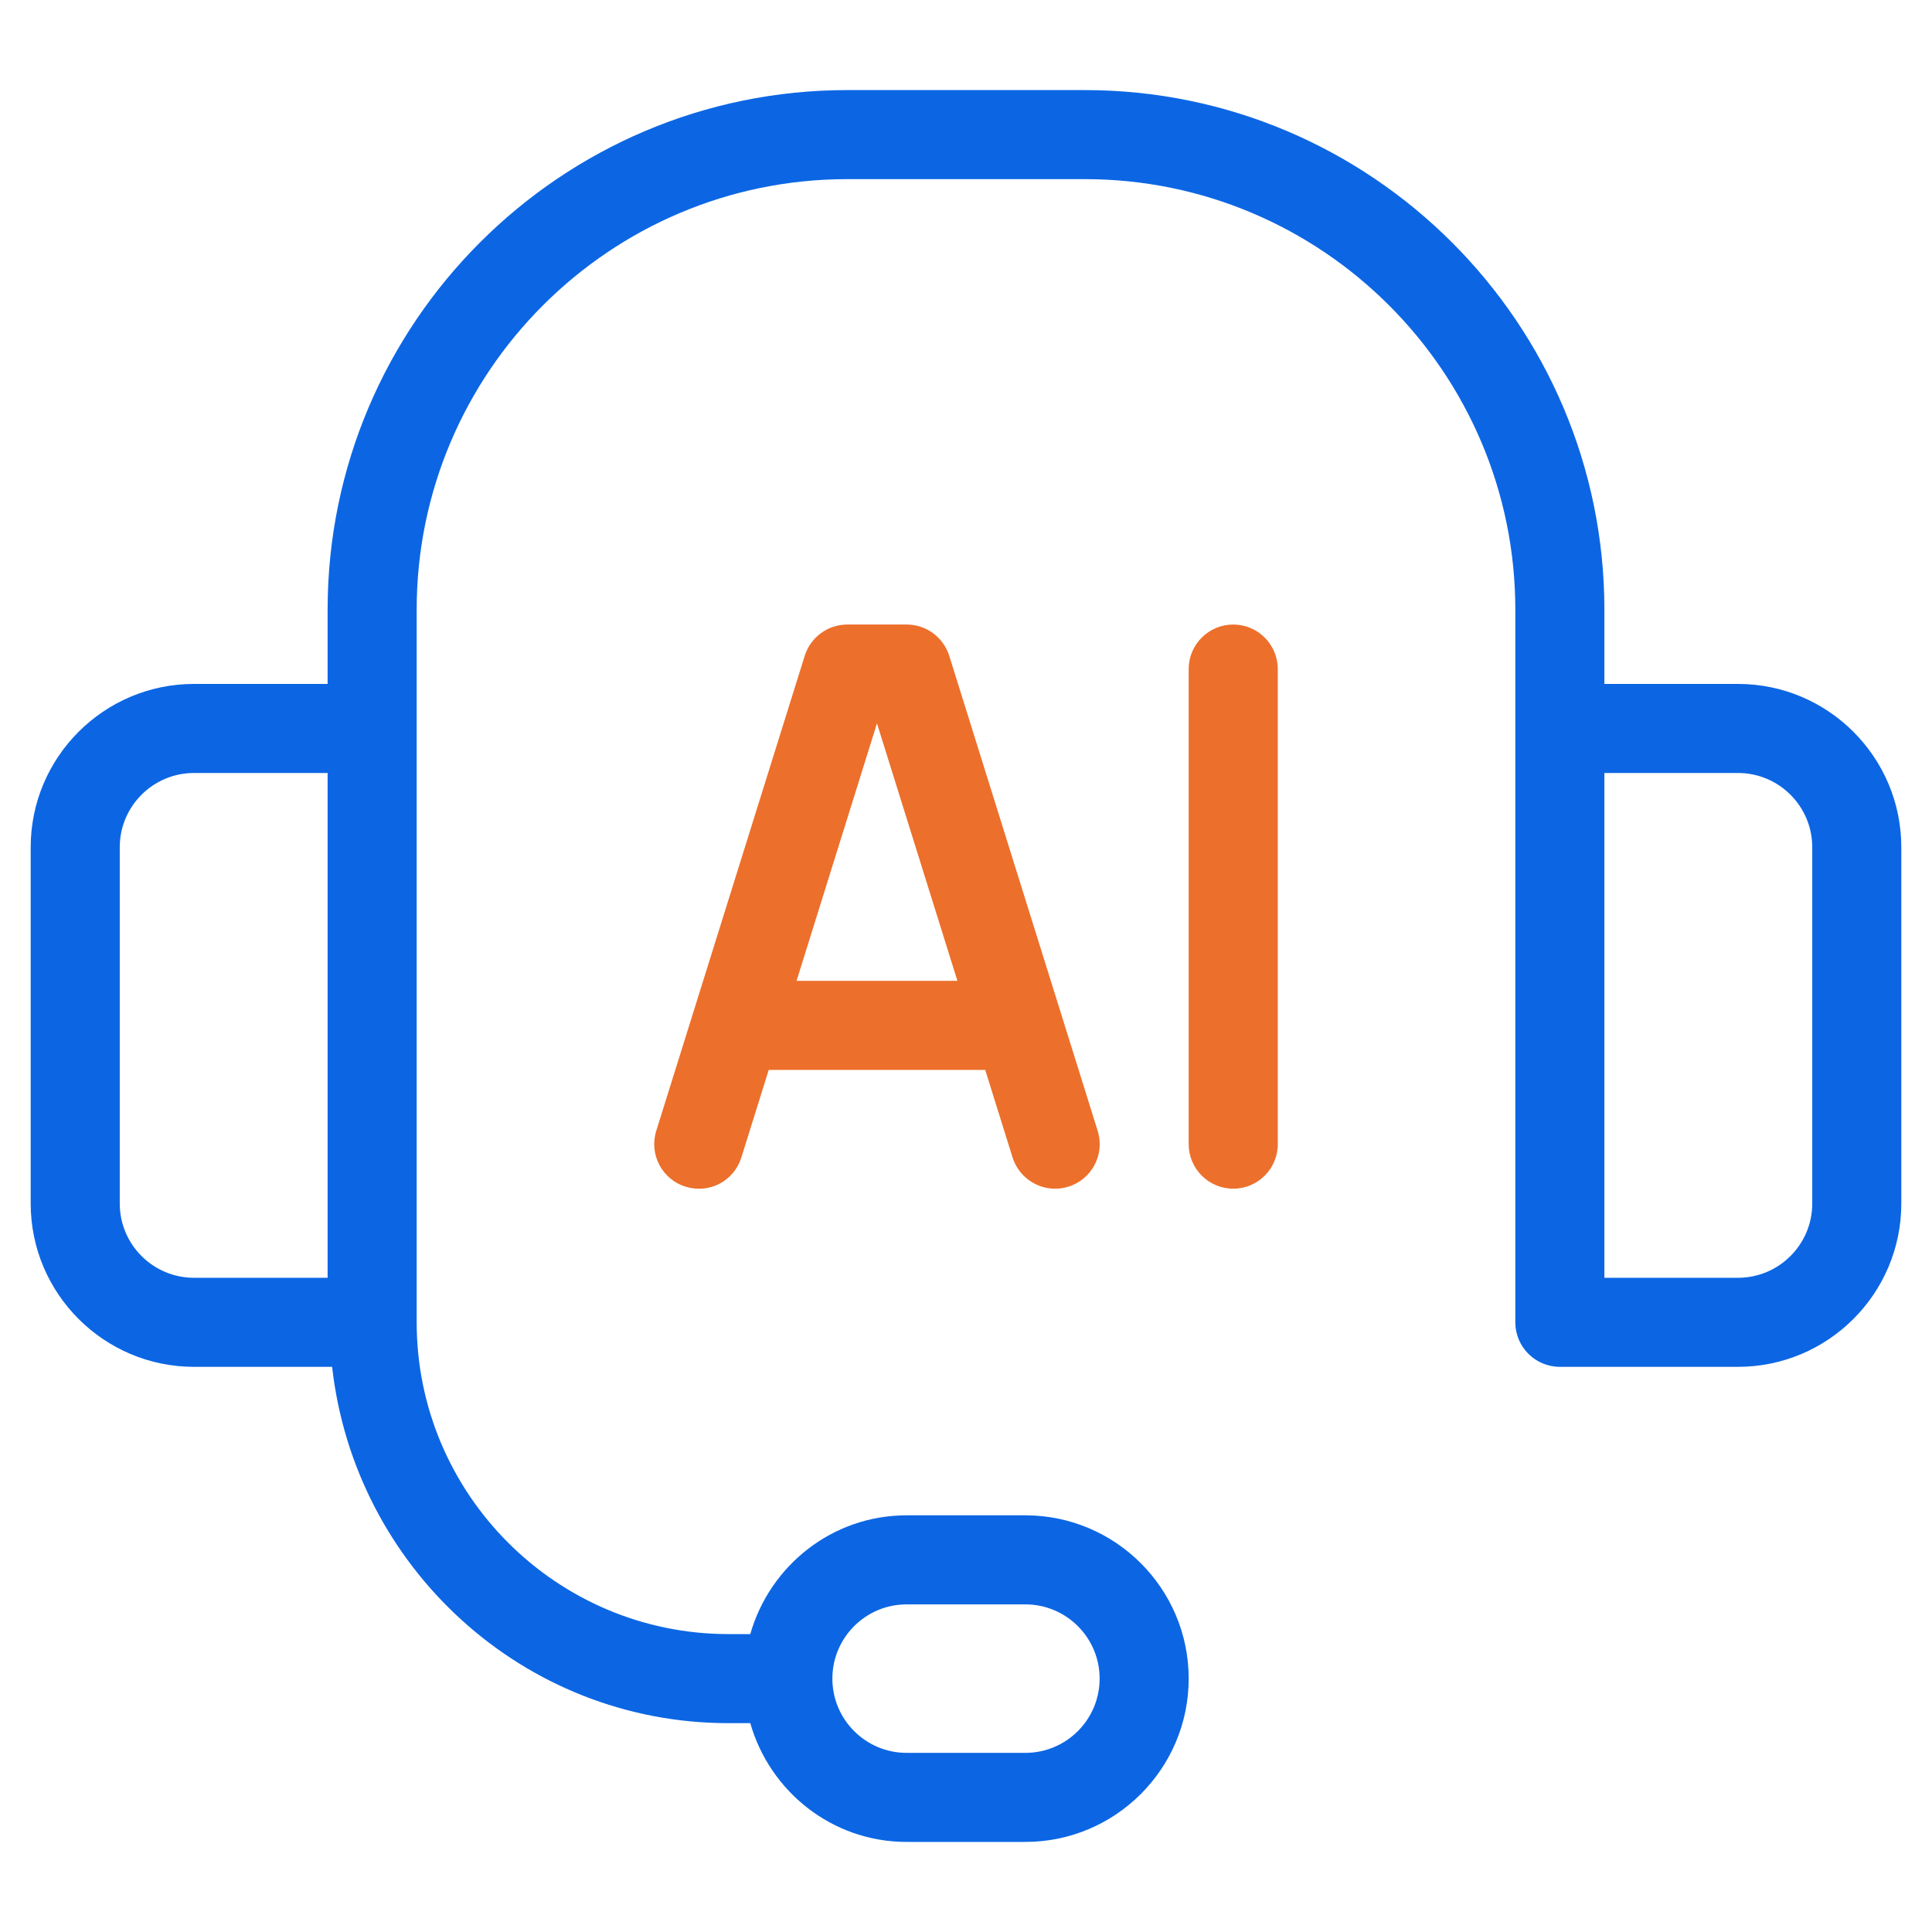
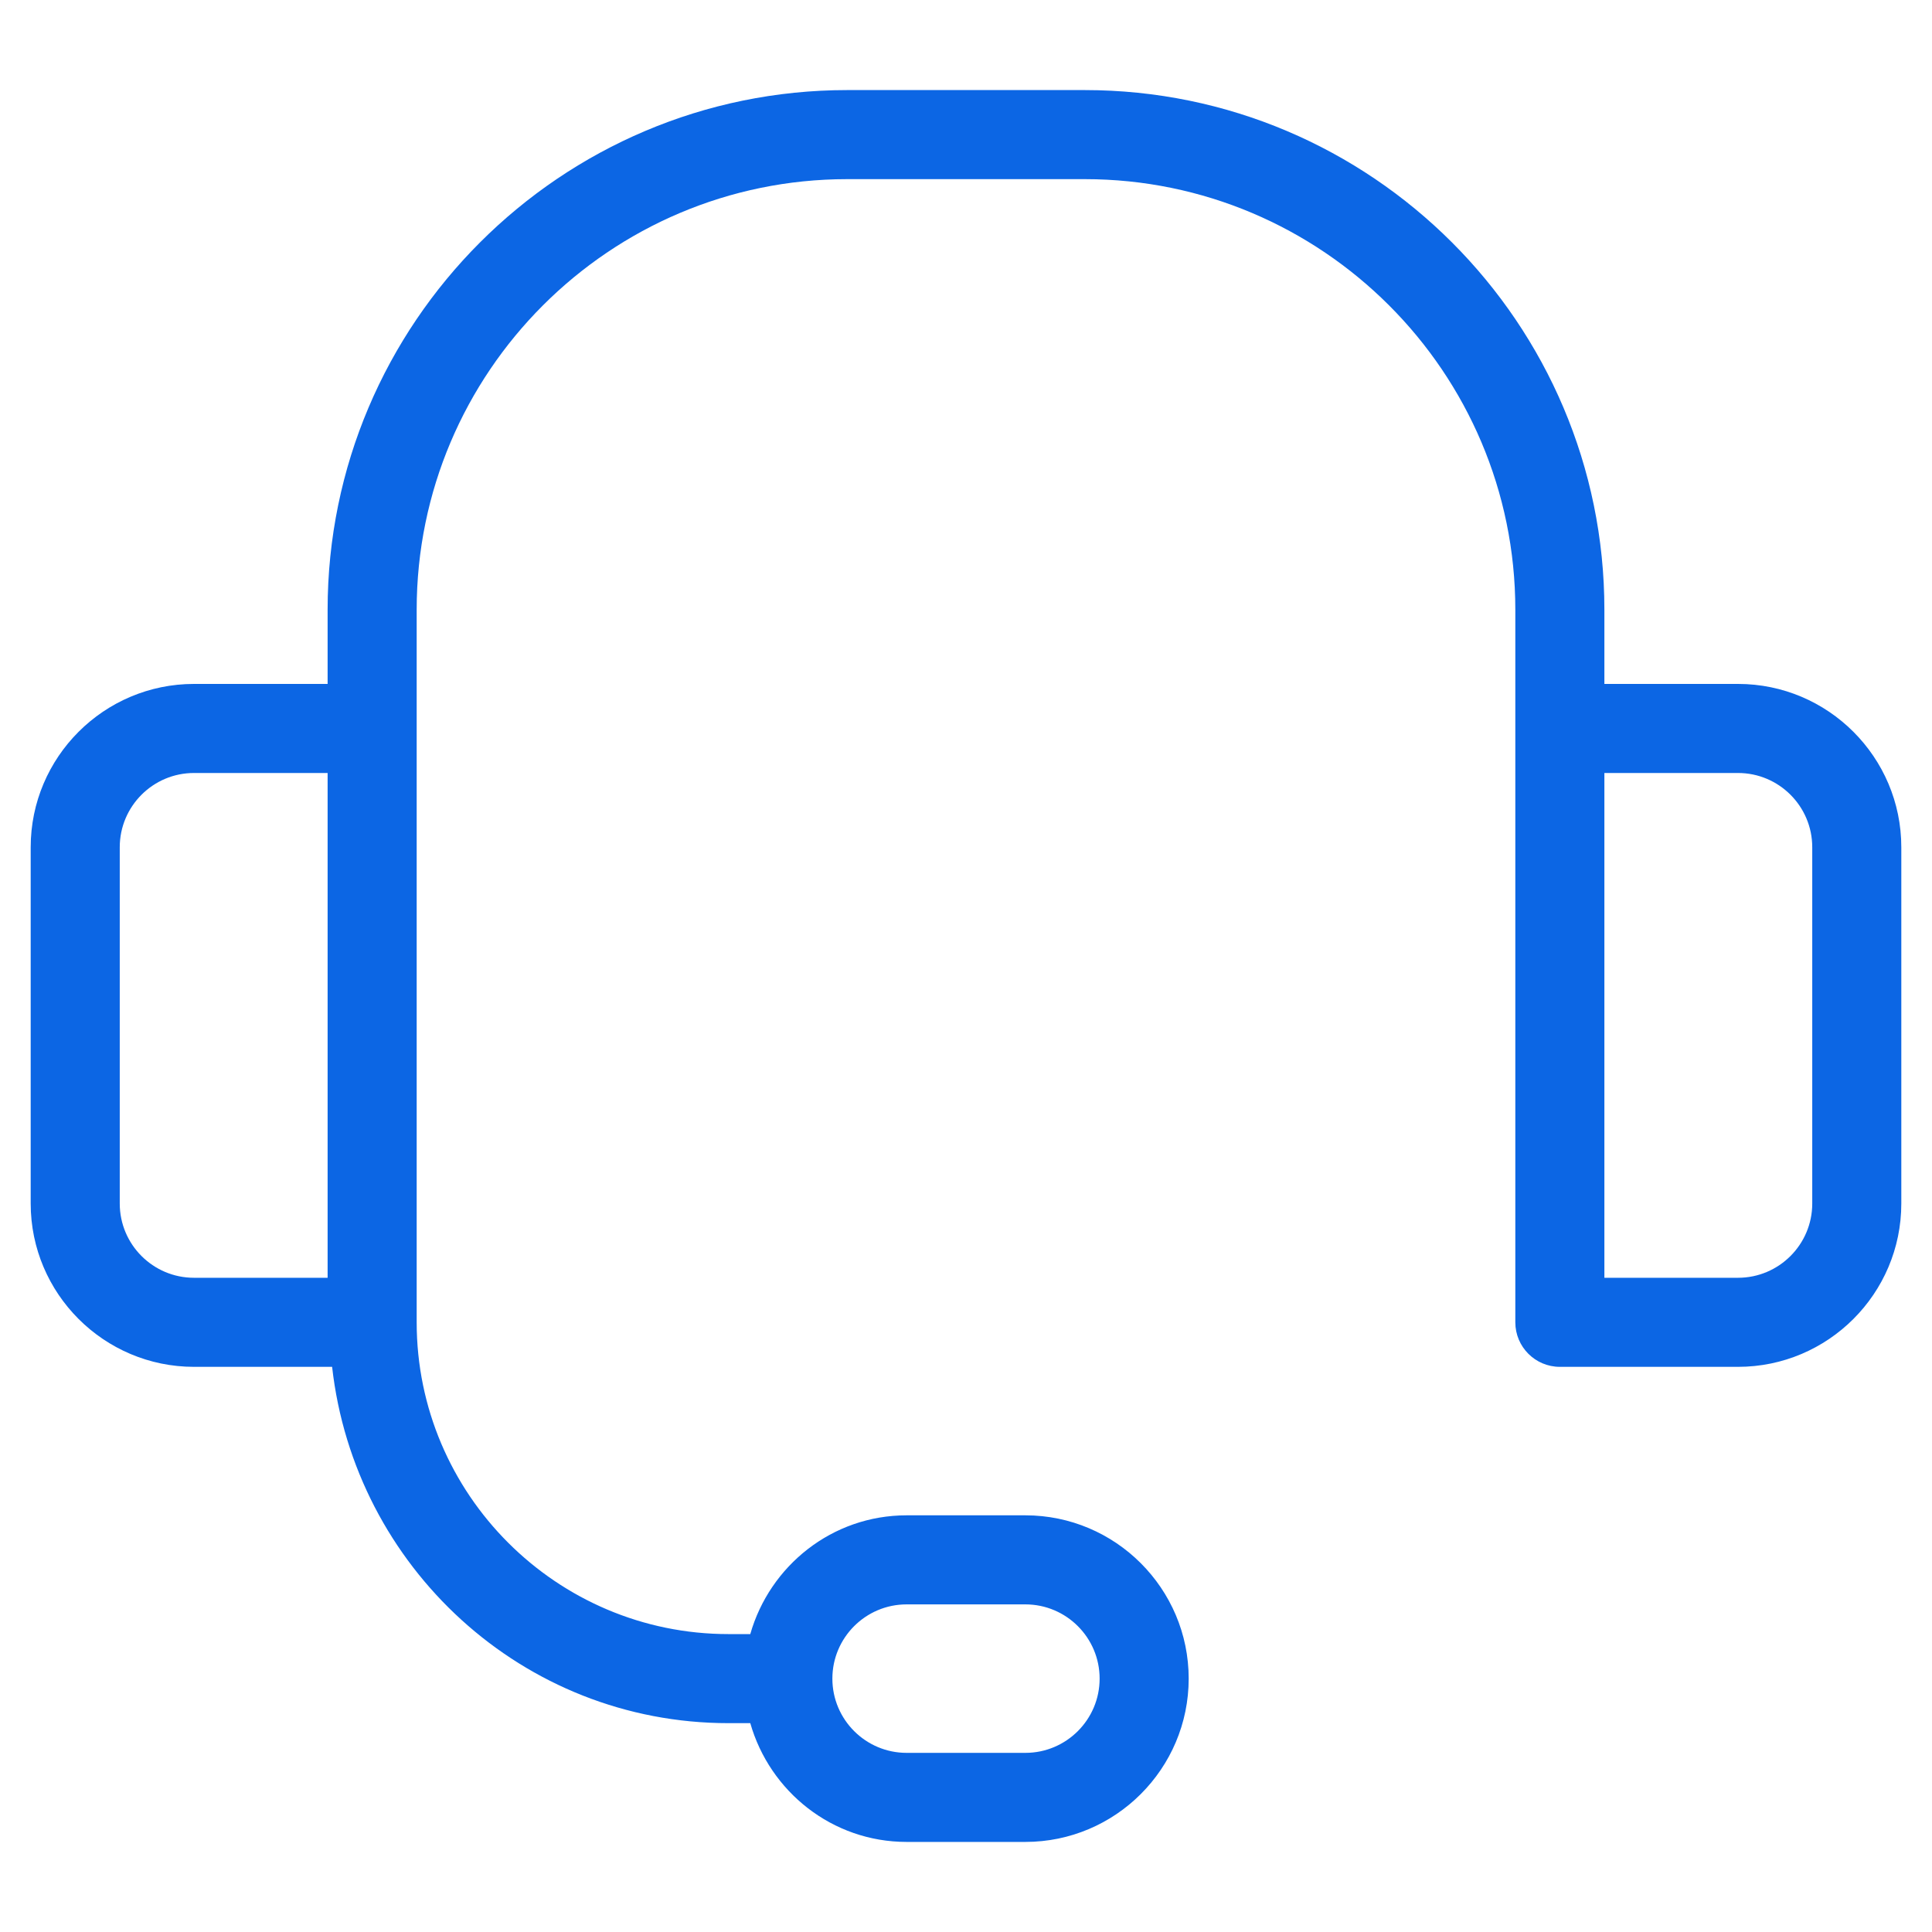
<svg xmlns="http://www.w3.org/2000/svg" width="61" height="61" viewBox="0 0 61 61" fill="none">
  <g clip-path="url(#clip0_7181_214)">
    <path d="M54.875 21.594H50.656V19.25C50.656 10.203 43.295 2.844 34.25 2.844H26.75C17.705 2.844 10.344 10.203 10.344 19.25V21.594H6.125C3.283 21.594 0.969 23.906 0.969 26.75V38C0.969 40.844 3.283 43.156 6.125 43.156H10.486C11.196 49.466 16.502 54.406 23 54.406H23.689C24.305 56.564 26.274 58.156 28.625 58.156H32.375C35.217 58.156 37.531 55.844 37.531 53C37.531 50.156 35.217 47.844 32.375 47.844H28.625C26.274 47.844 24.305 49.436 23.689 51.594H23C17.573 51.594 13.156 47.177 13.156 41.75V19.25C13.156 11.754 19.254 5.656 26.75 5.656H34.25C41.746 5.656 47.844 11.754 47.844 19.25V41.75C47.844 42.526 48.474 43.156 49.25 43.156H54.875C57.717 43.156 60.031 40.844 60.031 38V26.75C60.031 23.906 57.717 21.594 54.875 21.594ZM28.625 50.656H32.375C33.668 50.656 34.719 51.707 34.719 53C34.719 54.293 33.668 55.344 32.375 55.344H28.625C27.332 55.344 26.281 54.293 26.281 53C26.281 51.707 27.332 50.656 28.625 50.656ZM3.781 38V26.75C3.781 25.457 4.832 24.406 6.125 24.406H10.344V40.344H6.125C4.832 40.344 3.781 39.293 3.781 38ZM57.219 38C57.219 39.293 56.168 40.344 54.875 40.344H50.656V24.406H54.875C56.168 24.406 57.219 25.457 57.219 26.75V38Z" fill="#0C66E4" />
-     <path d="M28.627 19.719H26.752C26.136 19.719 25.594 20.118 25.408 20.706L20.72 35.706C20.489 36.447 20.903 37.236 21.643 37.467C22.401 37.703 23.174 37.286 23.408 36.544L24.271 33.781H31.107L31.97 36.544C32.161 37.147 32.714 37.531 33.314 37.531C33.453 37.531 33.593 37.511 33.735 37.467C34.475 37.236 34.889 36.447 34.658 35.706L29.971 20.706C29.784 20.118 29.242 19.719 28.627 19.719ZM25.15 30.969L27.689 22.839L30.229 30.969H25.15Z" fill="#EC6F2B" />
-     <path d="M38.938 19.719C38.161 19.719 37.531 20.349 37.531 21.125V36.125C37.531 36.901 38.161 37.531 38.938 37.531C39.714 37.531 40.344 36.901 40.344 36.125V21.125C40.344 20.349 39.714 19.719 38.938 19.719Z" fill="#EC6F2B" />
  </g>
  <defs>
    <clipPath id="clip0_7181_214">
      <rect width="60" height="60" fill="white" transform="translate(0.5 0.5)" />
    </clipPath>
  </defs>
</svg>